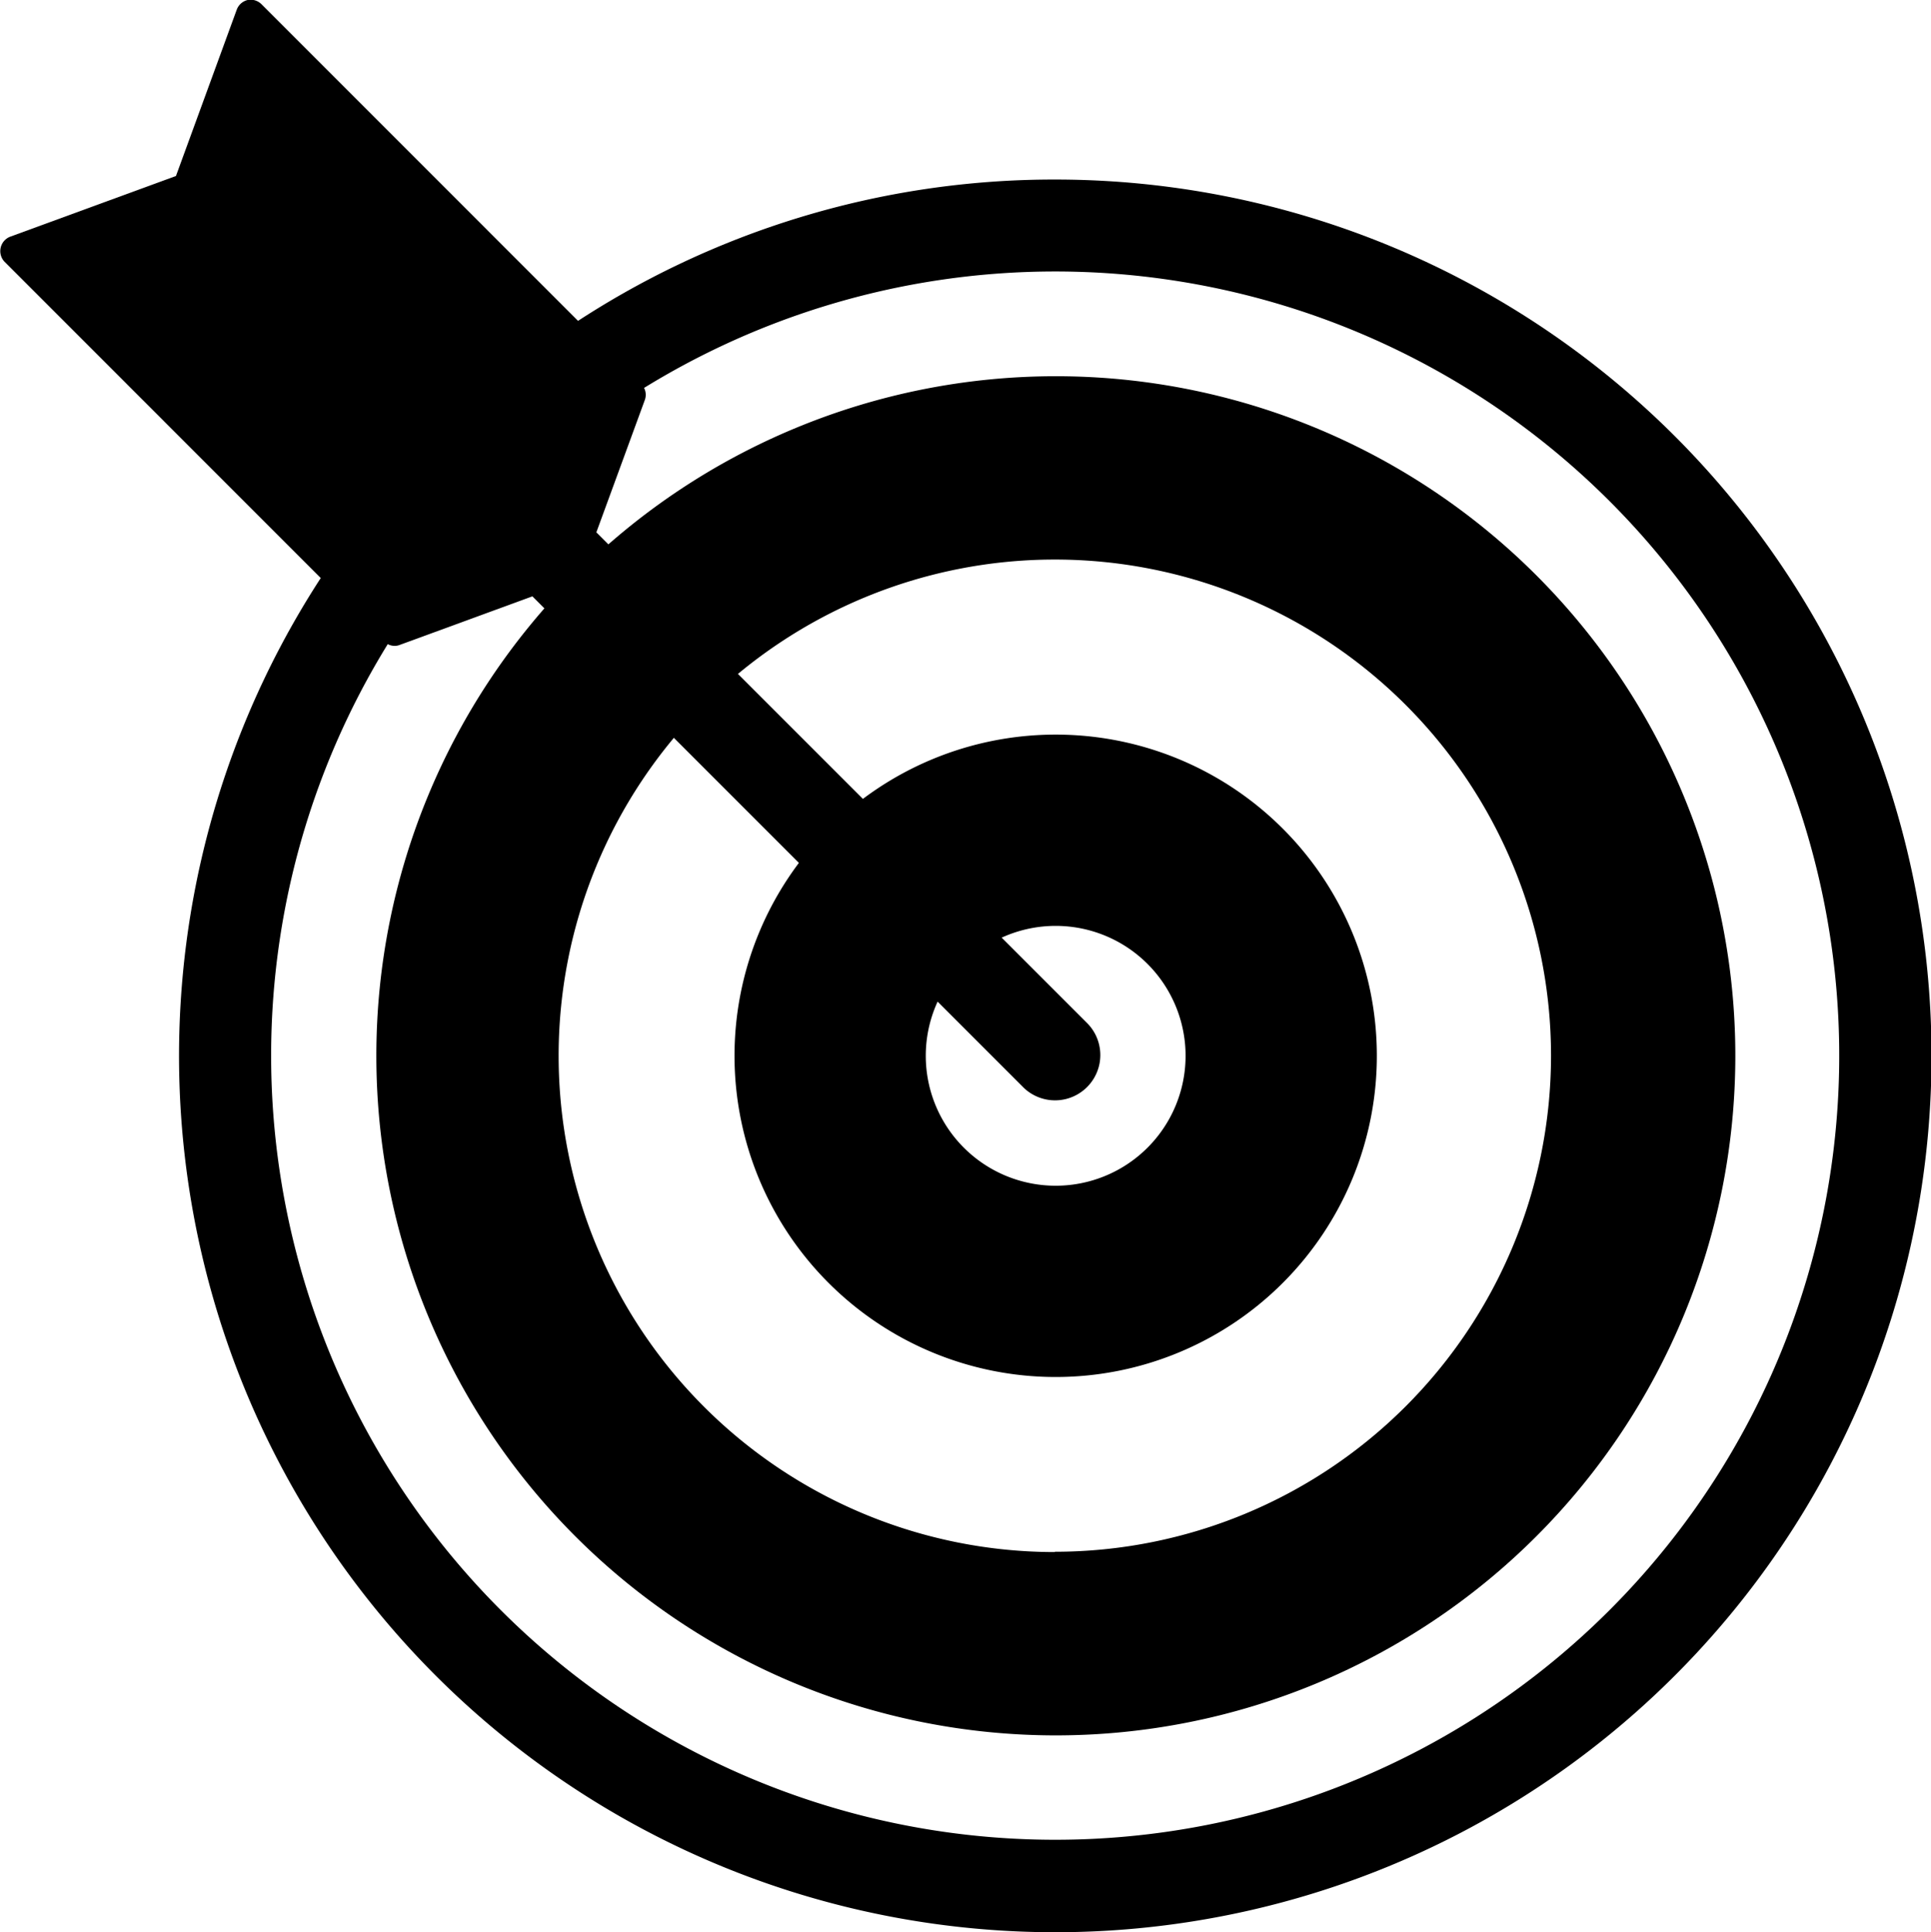
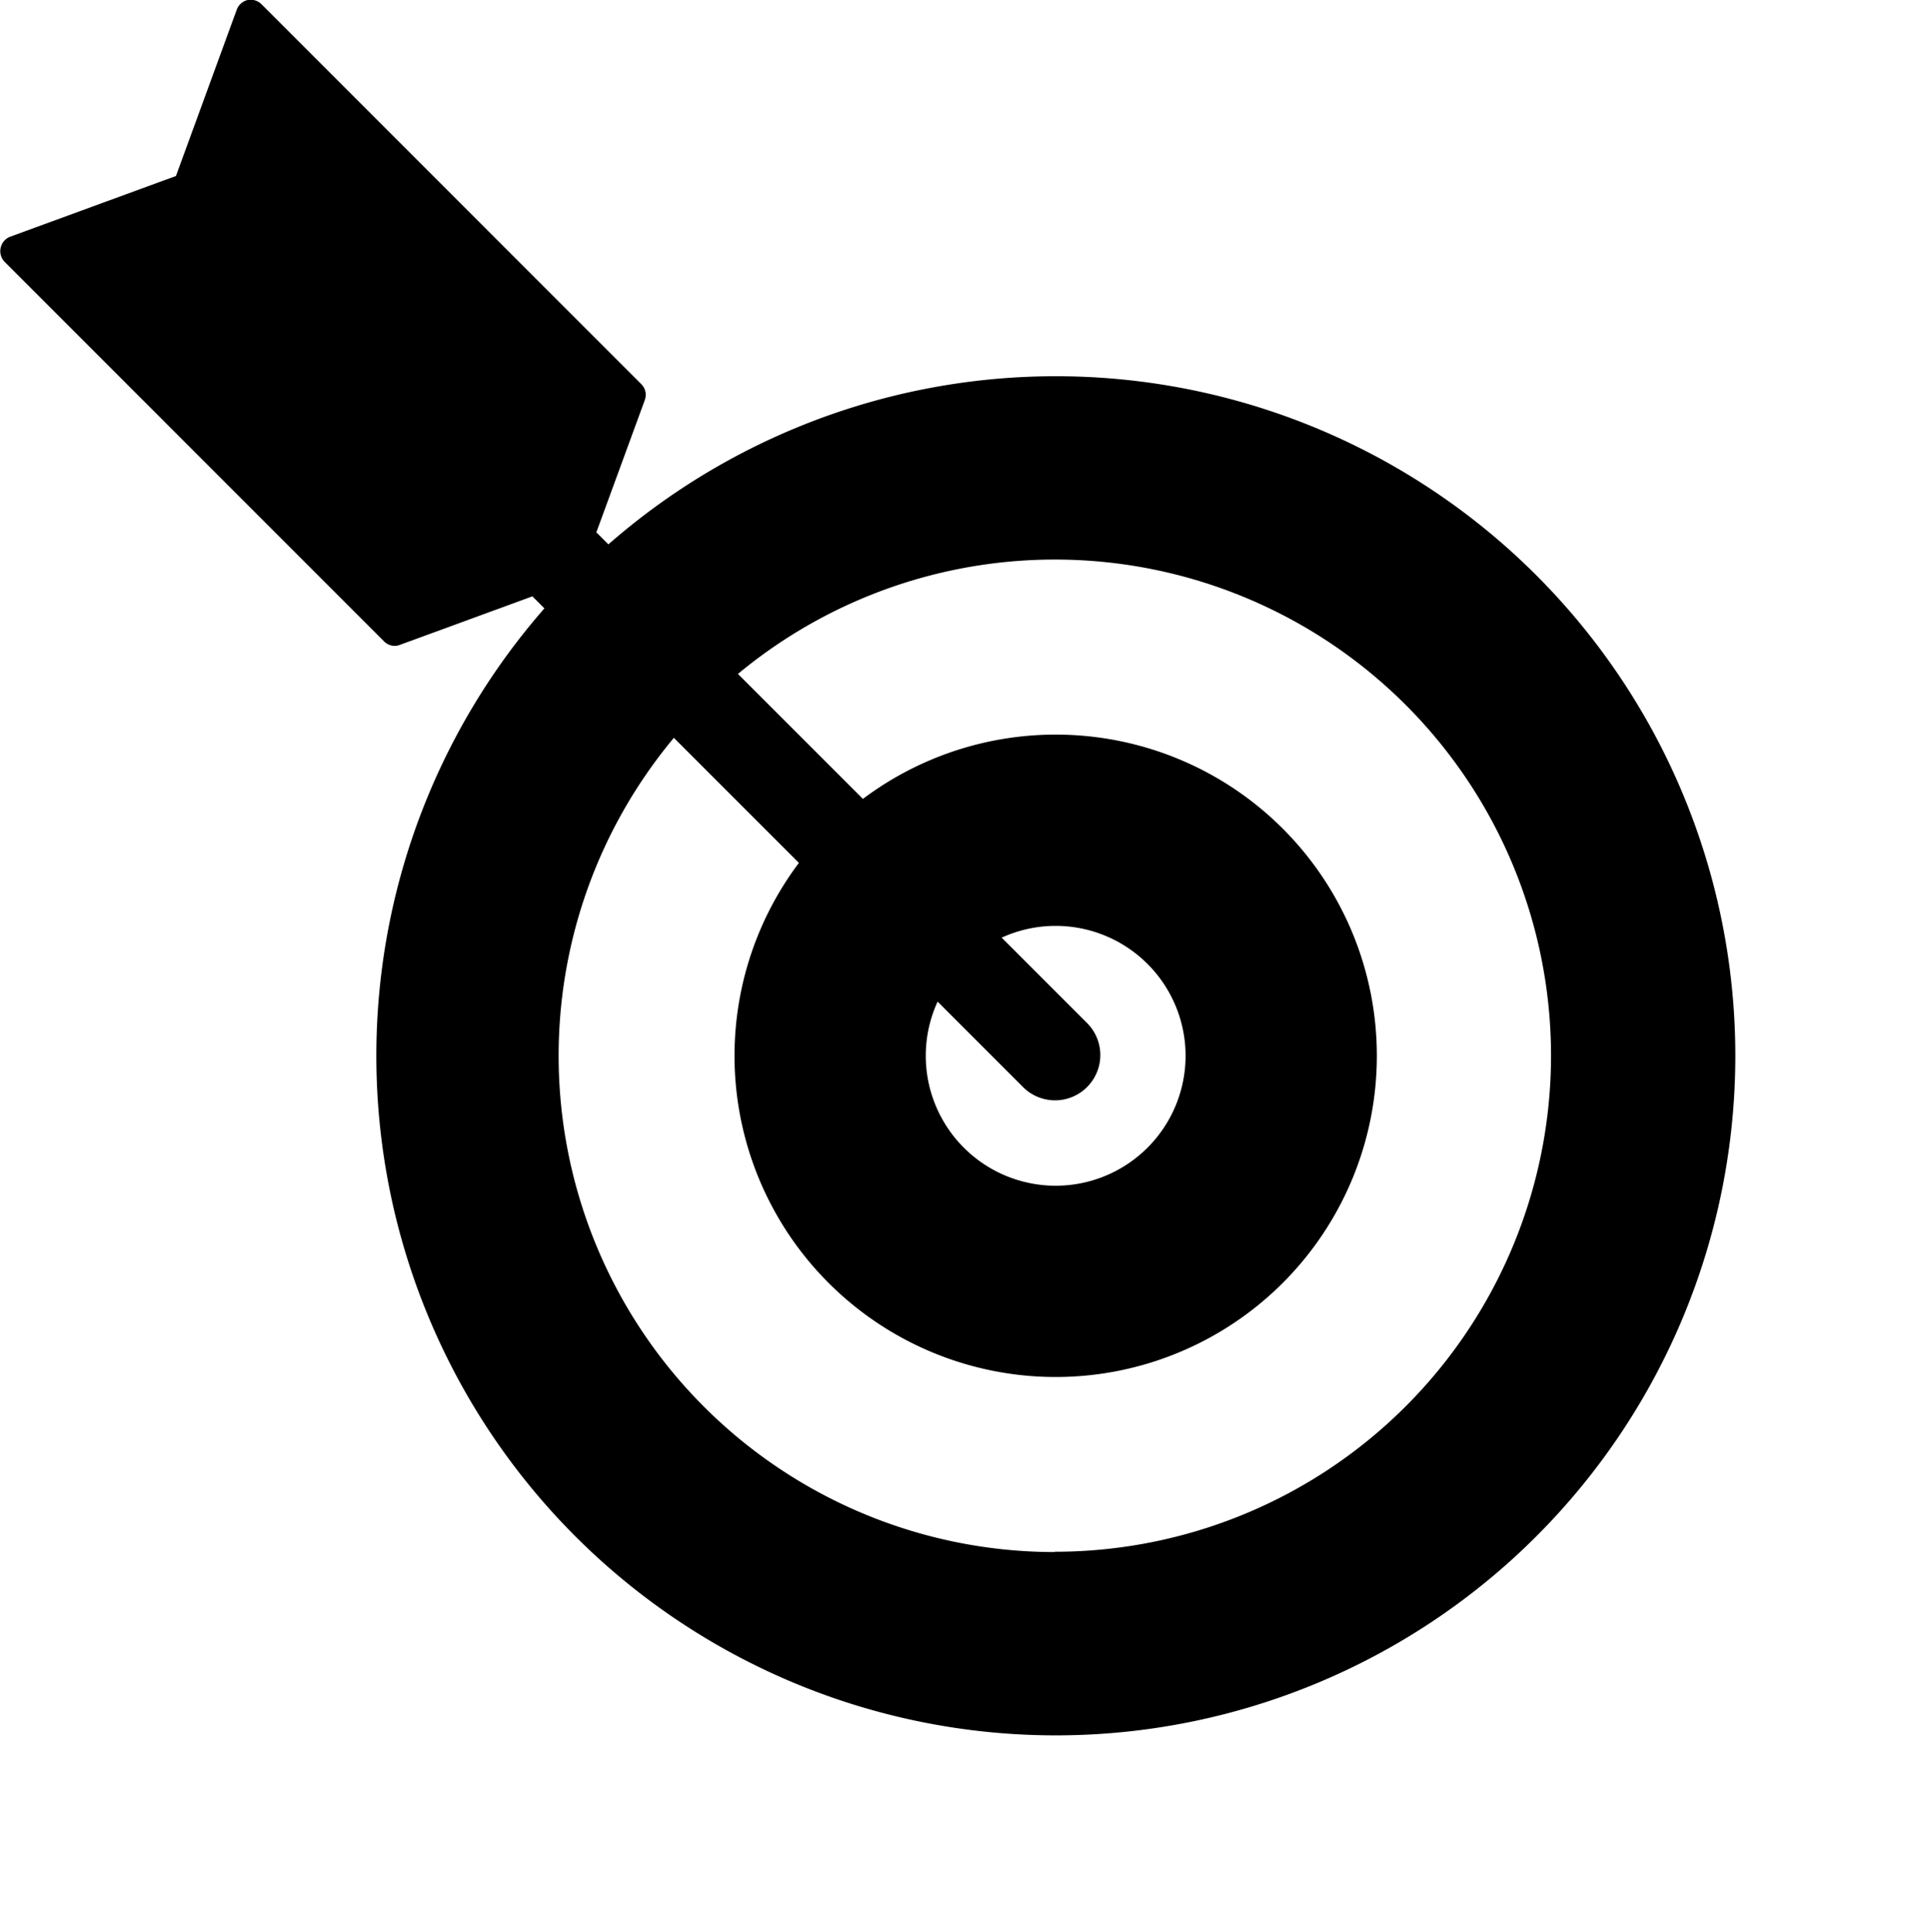
<svg xmlns="http://www.w3.org/2000/svg" width="24.988" height="25" viewBox="0 0 24.988 25">
  <g id="dart-dart-board-svgrepo-com" transform="translate(-0.123 0)">
    <g id="Group_25" data-name="Group 25" transform="translate(2.435 2.323)">
      <g id="Group_24" data-name="Group 24">
-         <path id="Path_65" data-name="Path 65" d="M58.077,46.854a11.282,11.282,0,0,0-6.3,1.914.595.595,0,1,0,.663.988,10.146,10.146,0,1,1-2.785,2.781.6.6,0,0,0-.987-.665,11.339,11.339,0,1,0,9.415-5.018Z" transform="translate(-46.738 -46.854)" />
-       </g>
+         </g>
    </g>
    <g id="Group_27" data-name="Group 27" transform="translate(0.123 0)">
      <g id="Group_26" data-name="Group 26" transform="translate(0 0)">
        <path id="Path_66" data-name="Path 66" d="M14.2,13.247,7.84,6.888l.627-1.712a.194.194,0,0,0-.045-.205L3.509.057A.2.2,0,0,0,3.328,0a.2.2,0,0,0-.141.124L2.4,2.277.251,3.064a.2.2,0,0,0-.071.321L5.094,8.3a.194.194,0,0,0,.138.057A.186.186,0,0,0,5.3,8.343l1.712-.627,6.359,6.359a.586.586,0,0,0,.829-.828Z" transform="translate(-0.123 0)" />
      </g>
    </g>
    <g id="Group_29" data-name="Group 29" transform="translate(9.629 9.505)">
      <g id="Group_28" data-name="Group 28">
        <path id="Path_67" data-name="Path 67" d="M196.005,191.722a4.156,4.156,0,1,0,4.156,4.156A4.155,4.155,0,0,0,196.005,191.722Zm0,5.837a1.681,1.681,0,1,1,1.681-1.682A1.681,1.681,0,0,1,196.005,197.559Z" transform="translate(-191.85 -191.722)" />
      </g>
    </g>
    <g id="Group_31" data-name="Group 31" transform="translate(4.991 4.868)">
      <g id="Group_30" data-name="Group 30">
        <path id="Path_68" data-name="Path 68" d="M107.1,98.19a8.793,8.793,0,1,0,8.794,8.793A8.793,8.793,0,0,0,107.1,98.19Zm-.012,15.214a6.421,6.421,0,1,1,6.421-6.422A6.422,6.422,0,0,1,107.088,113.4Z" transform="translate(-98.306 -98.19)" />
      </g>
    </g>
  </g>
</svg>